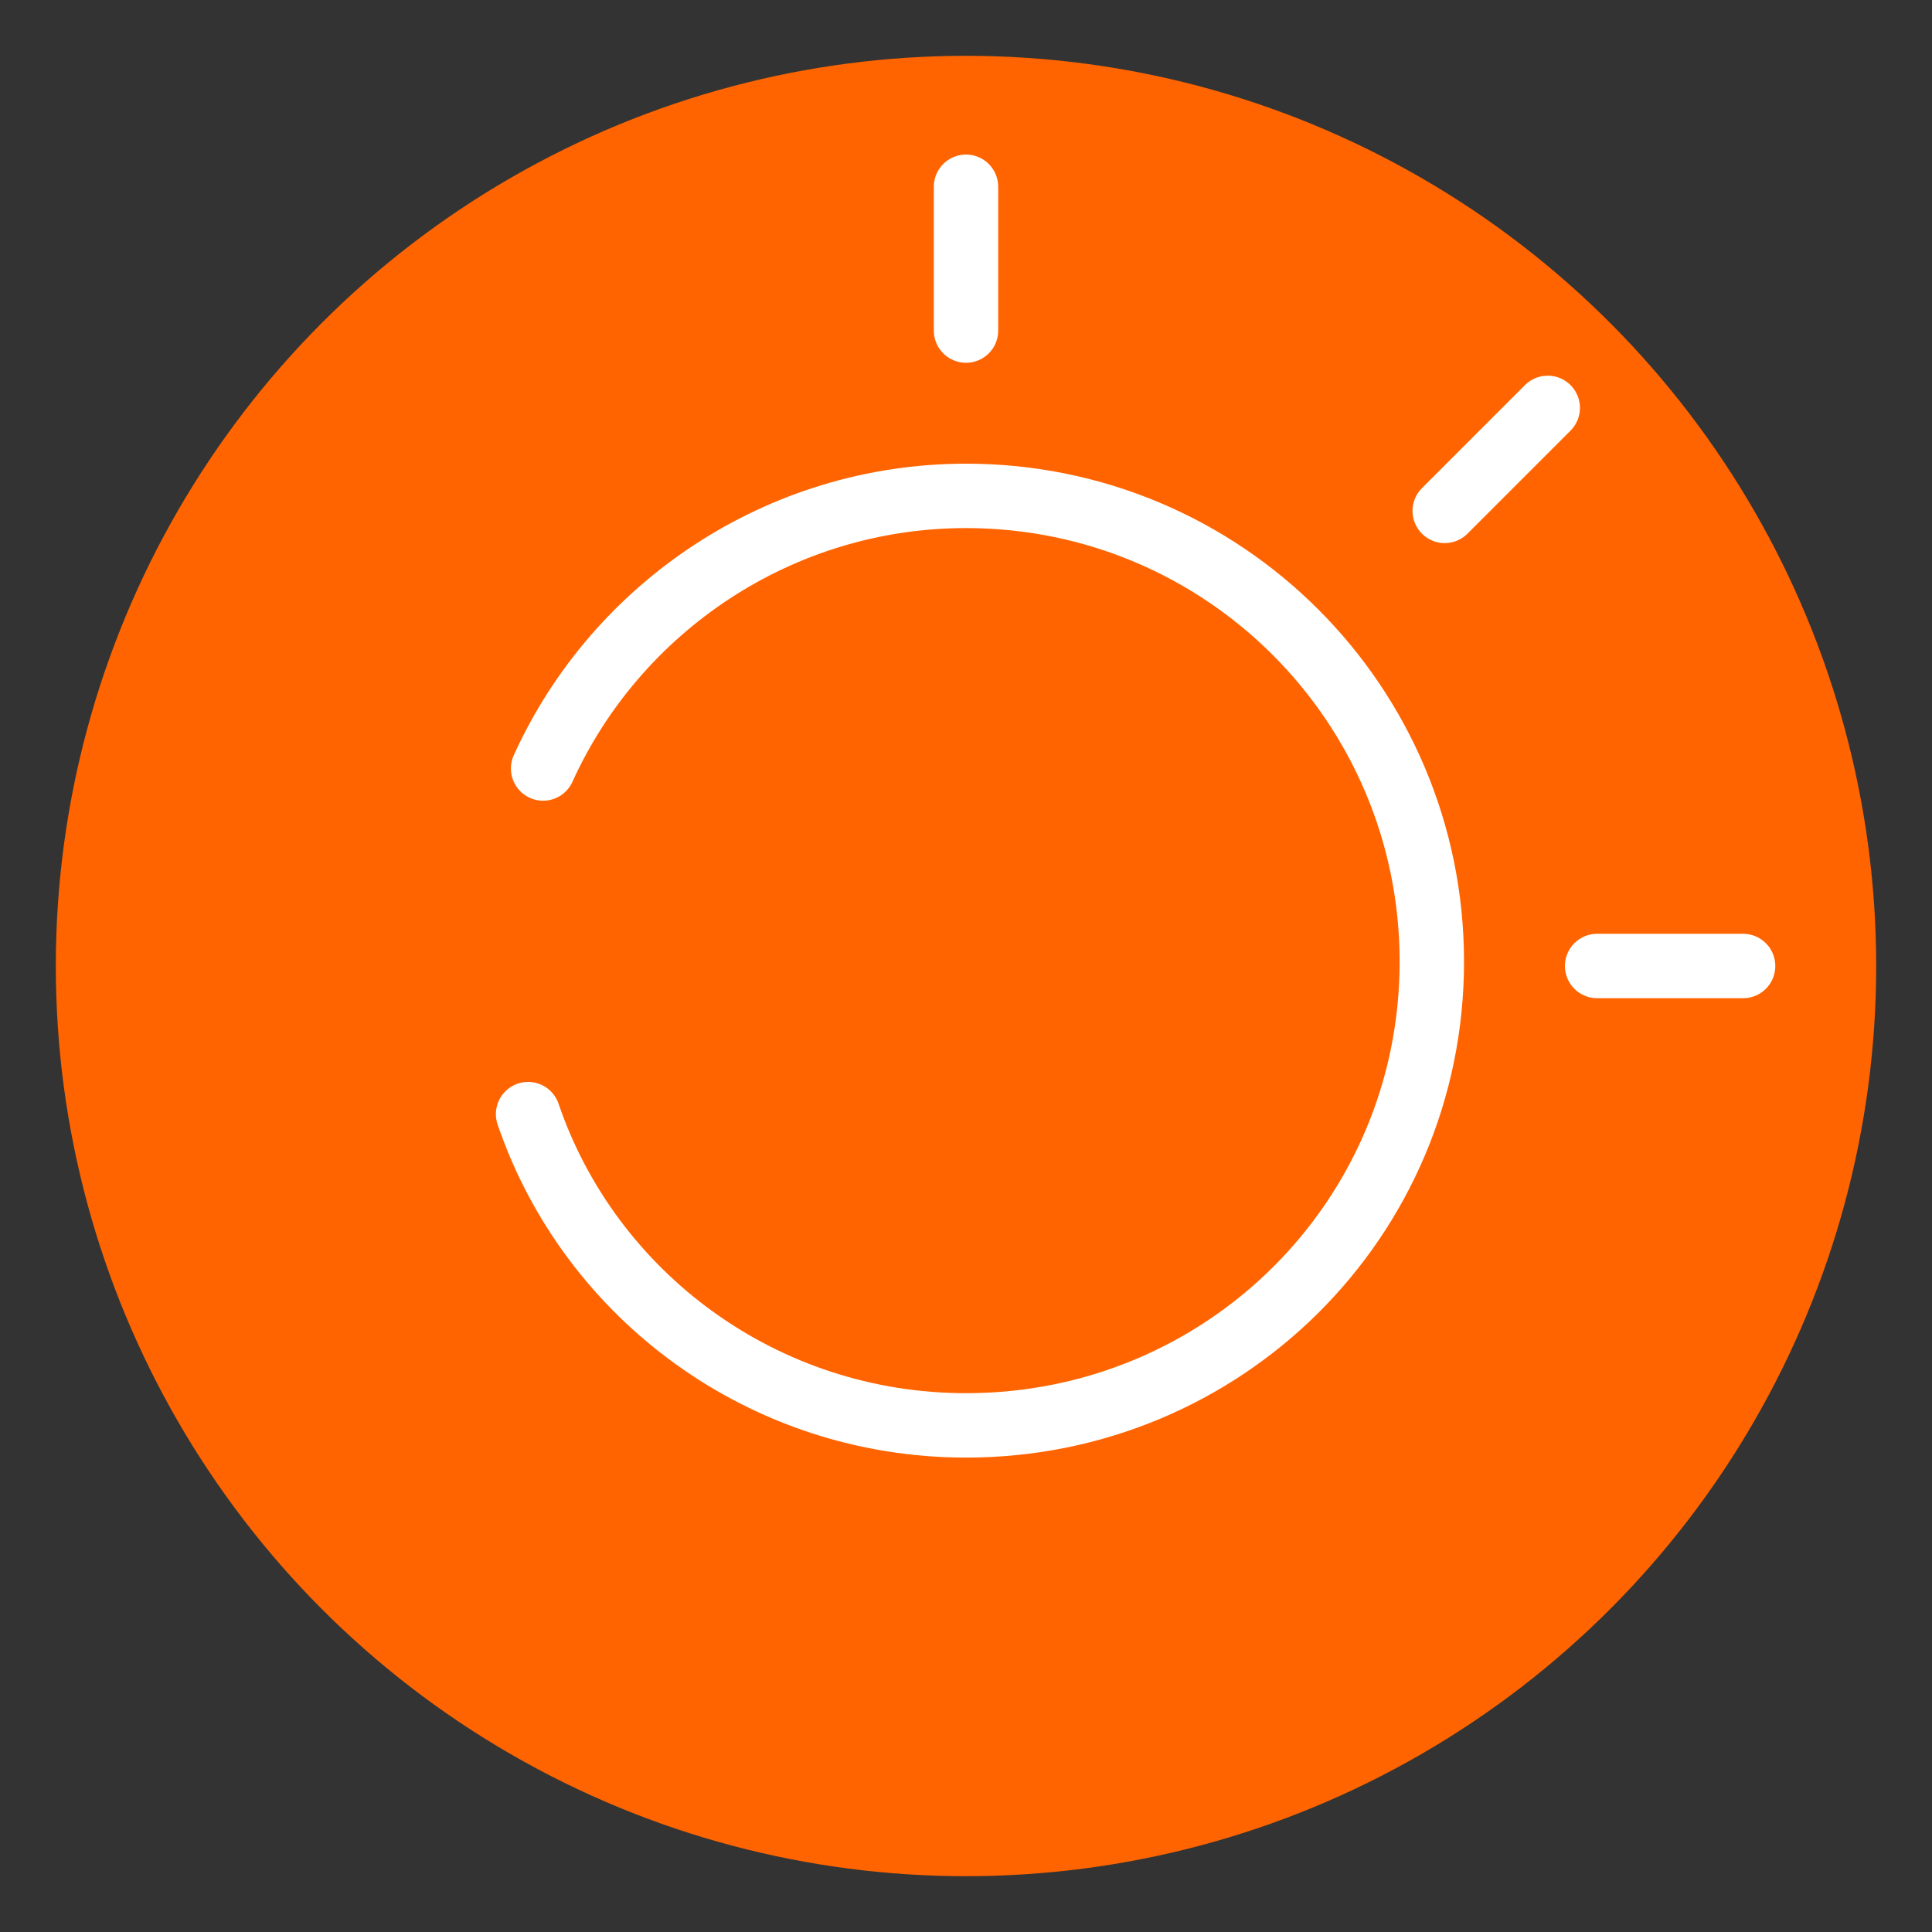
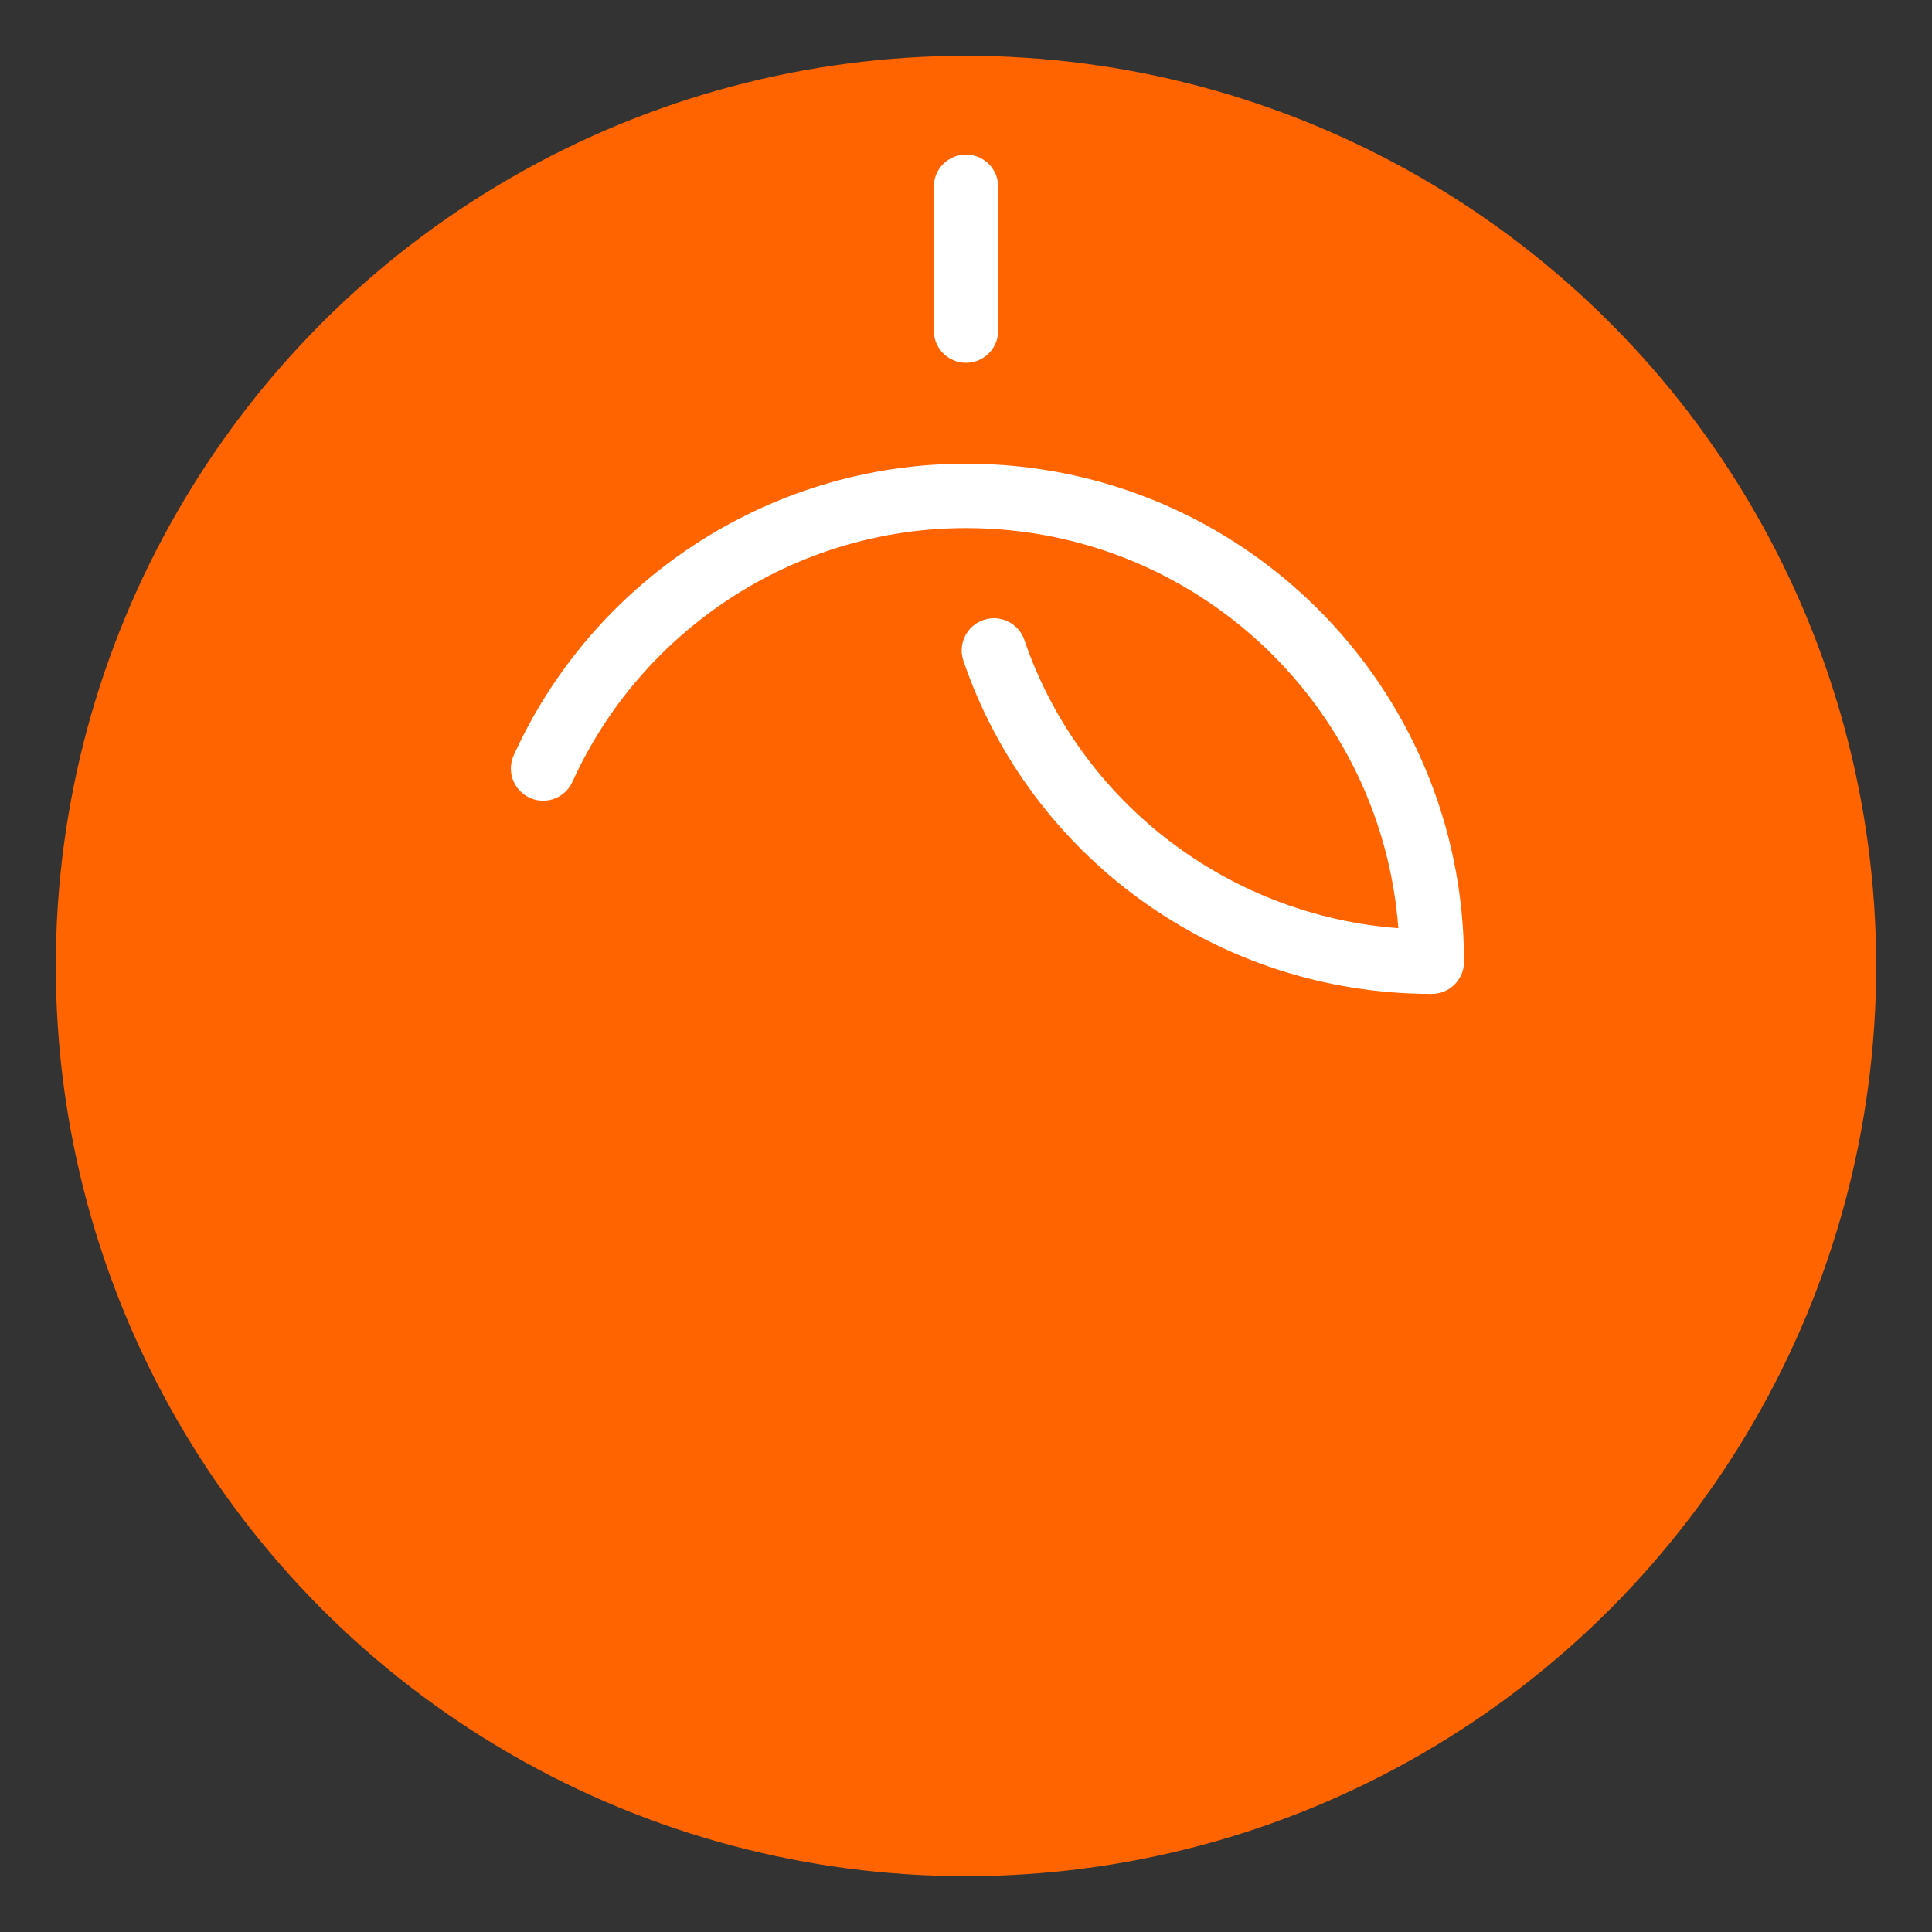
<svg xmlns="http://www.w3.org/2000/svg" version="1.1" id="Layer_1" x="0px" y="0px" viewBox="0 0 90 90" style="enable-background:new 0 0 90 90;" xml:space="preserve">
  <rect x="0" y="0" width="90" height="90" fill="#333333" stroke="none" />
  <style type="text/css">
	.st0{fill:#FF6400;}
	.st1{fill:none;stroke:#FFFFFF;stroke-width:3;stroke-linecap:round;stroke-linejoin:round;stroke-miterlimit:10;}
</style>
  <g>
    <circle class="st0" cx="45" cy="45" r="42.4" />
-     <path class="st1" d="M25.3,35.8c3.4-7.5,11-12.7,19.7-12.7c12,0,21.7,9.7,21.7,21.7S57,66.4,45,66.4c-9.4,0-17.5-6-20.4-14.5" />
+     <path class="st1" d="M25.3,35.8c3.4-7.5,11-12.7,19.7-12.7c12,0,21.7,9.7,21.7,21.7c-9.4,0-17.5-6-20.4-14.5" />
    <line class="st1" x1="45" y1="8.7" x2="45" y2="15.4" />
-     <line class="st1" x1="72.1" y1="19" x2="67.3" y2="23.8" />
-     <line class="st1" x1="81.2" y1="45" x2="74.4" y2="45" />
  </g>
</svg>